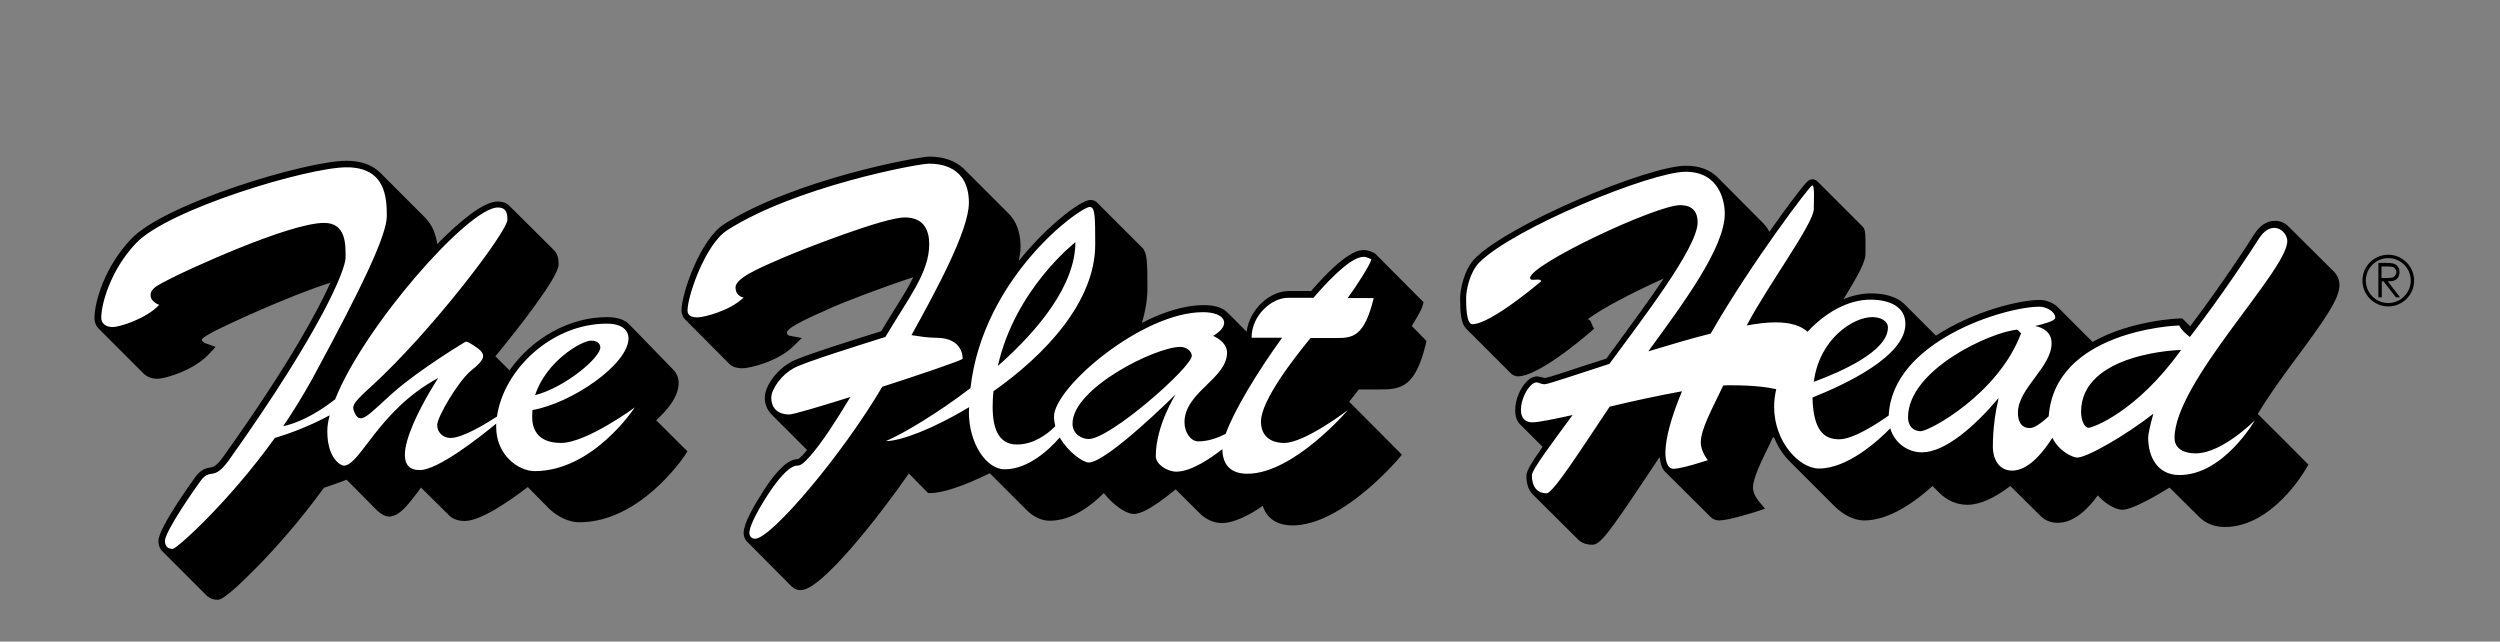
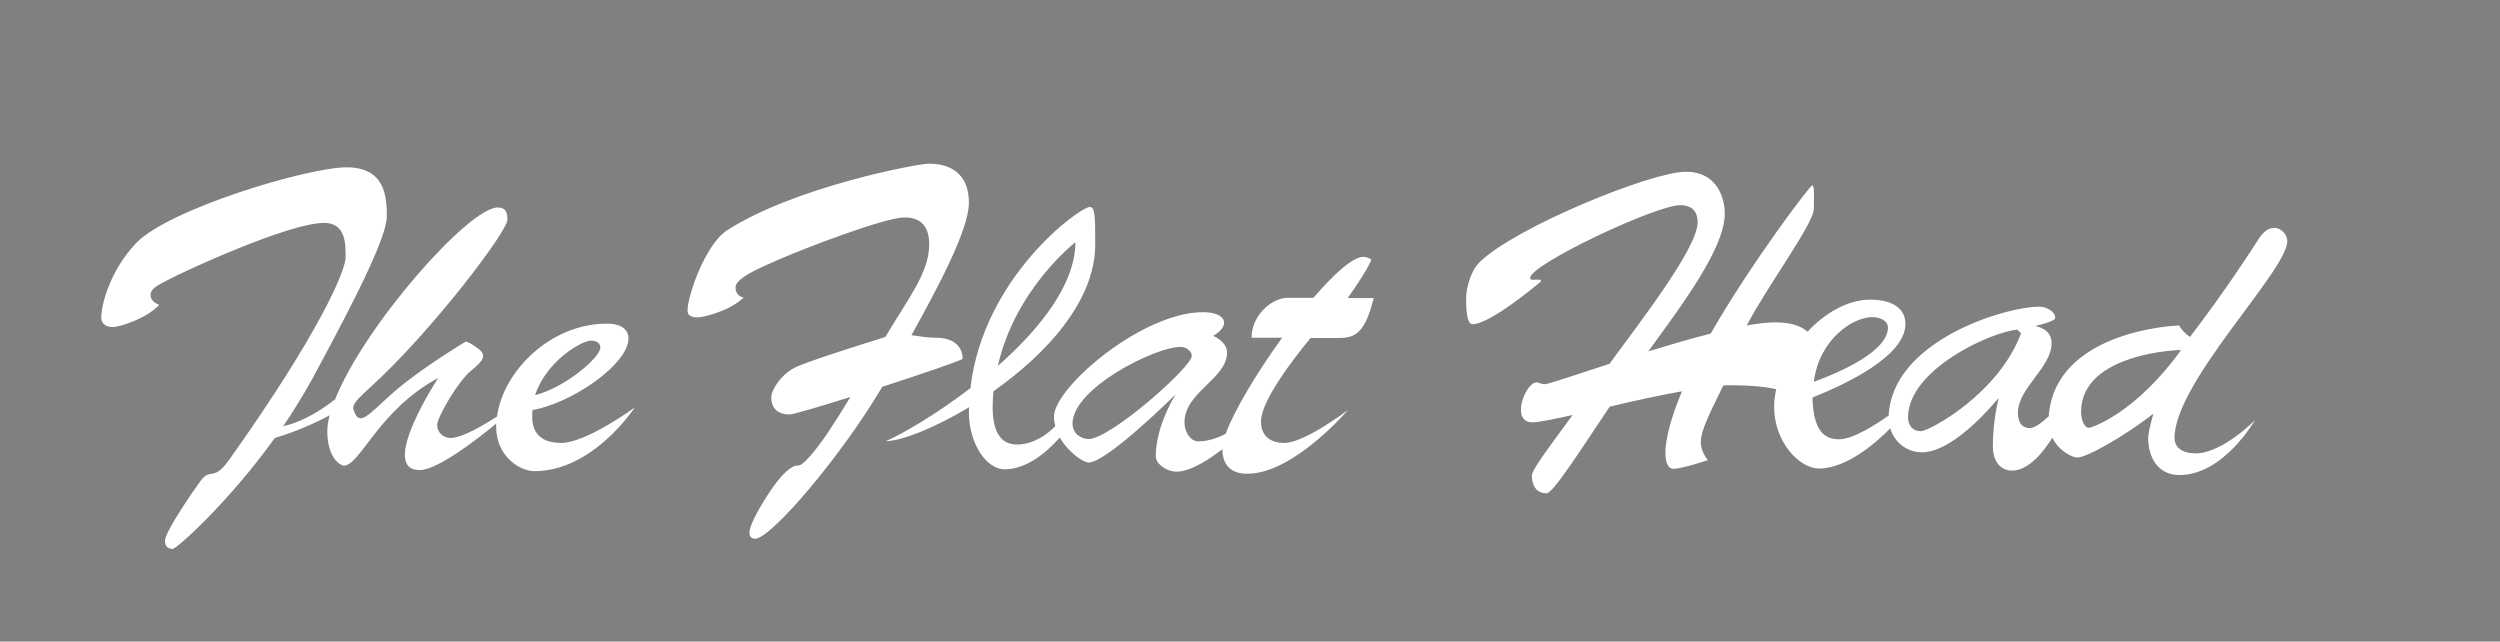
<svg xmlns="http://www.w3.org/2000/svg" id="レイヤー_1" viewBox="0 0 957.8 245.8">
  <rect x="0" y="0" width="957.8" height="245.8" fill="#808080" stroke="none" />
  <style>.st0{fill:#fff}</style>
-   <path d="M540.9 124.9c1.7 1.7 5.6 5.7 5.6 5.7l-.3 1.4c-3.9 16-9.3 17.2-17 17.2h-8.6c-1 1.3-2.3 2.9-3.7 4.7l20.2 20.3-1.5 1.8c-.9 1-21.8 25.3-40.4 25.3-3.8 0-6.8-1.1-8.9-3.2-1.1-1.1-2-2.6-2.5-4.3-4.9 3.4-10.9 6.6-15.8 6.6-2.8 0-6-1.4-8.1-3.5 0 0-7.2-7.1-9.5-9.4-10.1 8.3-14 9.4-16 9.4-2.7 0-6.6-2.7-9.2-5.4-.8-.8-1.6-1.7-2.3-2.6-4.7 4.7-12.2 10.6-20.7 10.6-3 0-6-1.3-8.7-3.9l-14.3-14.3c-9.5 4.7-17.9 7.6-22.6 7.6h-1s-5-5-7.4-7.5c-10.8 15.6-33.4 44.7-41.4 44.7-1.2 0-2.4-.4-3.2-1.2h-.1l-17.1-17.2c-.7-.6-1.5-1.8-1.5-3.6 0-3.6 4.1-10.6 7.5-15.9 5.2-8.2 9.7-12.3 13.2-12.3.2 0 1-.4 3.2-3 0 0 .3-.4.4-.5l-13.8-13.8c-1.5-1.6-2.4-3.8-2.4-6.3 0-4 4.1-10.4 10.2-13.7 4.2-2.3 24.8-8.7 34.4-11.7.8-1.4 4.9-8 4.9-8 2.9-4.6 5.5-8.8 7.4-12.7-11.7 3.8-26.8 9.6-32.3 12.1l-.6.3c-5.2 2.3-14.9 6.5-15.5 8.6 0 .3 0 1.2.9 1.4l4.8.9-3.4 3.3c-6 5.8-16.7 8.3-19.3 8.3-1.4 0-3.5-.2-5-1.6l-17.1-17.2c-.6-.6-1.3-1.7-1.3-3.5 0-6.3 7.2-27.1 16.3-32.9C304.4 68.7 351.8 60 356 60c5.5 0 10 1.6 13.2 4.6l17.1 17.1c3.1 3 4.7 7.4 4.7 12.9 0 1.6-.3 3.4-.7 5.4 1.3-1.6 2.5-3.1 3.7-4.4 9.5-10.8 20.4-19 23.8-19 1.1 0 2 .4 2.7 1.2L437.7 95c1.8 1.9 1.9 5.3 1.9 15.6 0 4.3-.8 8.7-2.1 13.1 7-3.6 15.5-6.8 23.8-6.8 4.1 0 7.2 1 8.9 2.8 0 0 3.8 3.7 7.4 7.4 1.2-8.9 9.1-15.6 16.1-15.6h8.6c13.6-15.7 18.6-15.7 20.3-15.7 2 0 4 1.2 4.3 1.4l.2.2 18.3 18.4-.4 1.4c-.1.5-.5 1.8-4.1 7.7zm338.4 12.9c10.9-14.7 17-23.2 17-28.5 0-2-.8-4-2.3-5.4l-17.2-17.1c-1.4-1.4-3.2-2.2-5.1-2.2-3.3 0-5.9 1.7-8.3 5.5-2 3.3-12.5 19.3-24.3 34.9l-3-3h-1c-.2 0-18.5.6-33.4 9l-13.3-13.3c-1.9-1.9-4.9-2.8-6.8-2.8-8 0-25.7 4.4-39.9 13.7l-12-12c-3.5-3.5-9-4.2-12.9-4.2-3.4 0-7 .8-10.5 2.2 5.3-8.6 8.4-14.2 8.4-17.2V92c0-2.8-.2-4.2-1-5.1l-.1-.1-17.2-17.2.3.4c-.5-.8-1.4-1.3-2.3-1.3-1.3 0-1.7 0-7.3 7.4-2.8 3.7-6 8.1-9.2 12.7-.7-1.3-1.6-2.5-2.6-3.5l-17.1-17.2c-3-3.1-7.2-4.6-12.3-4.6-14.4 0-67.5 22.2-80.7 35.4-4.4 4.4-5.8 12.3-5.8 15.4 0 5.5.4 9.6 2.2 11.5l17.2 17.2c.7.7 1.7 1.2 2.7 1.2 7.7 0 24.6-14.2 27.9-17.1l1.4-1.2-.5-.7-1-2.3c-.3-.3-.7-.5-1-.6 4.7-3.6 16.2-9.8 29.1-15.6-5.5 8.3-12.2 17.3-17.8 25 0 0-3.4 4.6-4.2 5.7-1.3.4-7.5 2.4-7.5 2.4-7.5 2.5-14.5 4.8-15.8 5-.4 0-.7-.1-1.1-.2l-2-.4c-4 0-6.5 5.2-7.2 6.8-.8 1.9-1.3 4.1-1.3 6.2 0 2.1.5 4.1 2 5.5l.6.6 7.9 7.9c-5.1 7.2-6.2 9.6-6.2 11.1 0 3.1.8 5.4 2.4 7.1l17.2 17.1c1.4 1.5 3.4 2.2 5.6 2.2 3.1 0 6.3-4.4 19.9-24.7 0 0 4.9-7.3 5.8-8.7.1 0 .1 0 .2-.1.2 2.5.9 4.4 2.1 5.6l17.2 17.1c.8.9 2.1 1.5 3.4 1.5 3.6 0 13-3 14-3.3l3.6-1.2-2.4-2.9c-.6-.7-2.2-3-2.2-5.1 0-3.7 3-9.7 6.1-16.1 0 0 .9-1.8 1.5-3.2h.5c1.4 3.5 3.4 6.6 5.9 9.1l17.2 17.2c3.5 3.5 7.7 5.5 11.4 5.5 9.9 0 20-7.6 26.2-13.2l2.7 2.7c2.8 2.8 6.6 4.5 10.6 4.5 4.8 0 10.3-2.5 16.5-7.2 2.4 2.4 11.7 11.6 11.7 11.6 1.7 1.7 4 2.5 6.5 2.5 6.1 0 11.5-5.2 15.3-10.5l.9.9c2.9 3 6.5 4.6 8.5 4.6 3.9 0 13.4-5.6 18.1-8.5 2.2 2.2 11.4 11.3 11.4 11.3 2.5 2.5 5.9 3.8 9.8 3.8 18.1 0 30.5-21.3 31-22.2l1-1.7s-18.9-19-19.4-19.4c4.3-7.2 9.5-14.3 14.3-20.8zM251.4 161c4.3-3.9 8.6-9 8.6-14.3 0-2-.7-3.7-2.1-5.1l-16.7-17.2c-1.9-2-4.8-2.9-8.7-2.9-14.3 0-28.6 8-37.3 20.4l-5.4-5.4c7.9-9.6 24.2-30.2 24.2-35.1 0-1.3 0-3.9-1.8-5.6l-17.1-17c-1.1-1.1-2.6-1.6-4.4-1.6-5.7 0-15.1 8.1-23.2 16.3-.5-3.7-1.8-7.2-4.6-10.1l-17.2-17.2c-3-3-7.4-4.6-13-4.6-15.3 0-69.6 16.3-82.5 30-10.2 10.7-14 24.2-14 30.2 0 1.7.6 3.1 1.7 4.2L55 143.1c1.3 1.3 3.1 2 5.3 2 3.4 0 14.3-3.5 19.7-9.4l2.6-2.8-3.6-1.3c-.7-.2-1.7-.9-1.7-1.3 0-.8 1.9-1.8 5.2-3.6l1-.5c2.8-1.4 25.7-12.3 43.1-17.9-4.4 9.8-15.1 30.3-41 66.6-2.8 3.9-3.9 4-5 4.2-1.9.3-3.6.8-5.8 3.7-.1.2-14.1 19.3-14.1 24.4 0 2.2.9 3.5 1.7 4.2l17.1 17.1h.1c1 .9 2.3 1.3 3.9 1.3 2.7 0 12-9.6 15.1-12.7 6.4-6.5 15.9-17 25.5-30.2 3-1 5.9-2 8.7-3.1 1.9 1.9 11.8 11.9 11.8 11.9 1.6 1.4 3.1 2.2 4.4 2.2 3.8 0 6.8-3.8 11.2-9.6 0 0 .6-.8 1.1-1.5 2.8 2.8 10.6 10.5 10.6 10.5 1.4 1.5 3.5 2.3 6.1 2.3 5.9 0 16.1-6.8 24.2-13 2.2 2.2 8.3 8.4 8.3 8.4 3.3 3.1 7.6 5.1 11.4 5.1 23.2 0 39.7-24.5 40.4-25.5l1.1-1.7c0 .1-9.3-9.2-12-11.9zm659.7-60.3h2.6c1.5 0 2.5.1 3 .2.8.2 1.4.5 1.9 1.2.5.6.7 1.3.7 2.2 0 .7-.2 1.4-.5 1.9s-.8 1-1.4 1.2c-.6.3-1.5.4-2.6.4l4.7 6.1h-1.6l-4.7-6.1h-.7v6.1h-1.3v-13.2zm1.3 1.3v4.5h2.3c.9 0 1.5-.1 2-.2.4-.2.7-.4 1-.8.2-.4.4-.8.4-1.2 0-.4-.1-.8-.4-1.2-.2-.4-.5-.6-.9-.8-.4-.1-1-.2-1.9-.2h-2.5zm-7.3 5.5c0 5.4 4.4 9.9 9.9 9.9 5.4 0 9.9-4.4 9.9-9.9 0-5.4-4.4-9.9-9.9-9.9s-9.9 4.4-9.9 9.9zm1.3 0c0-4.8 3.9-8.6 8.6-8.6 4.7 0 8.6 3.8 8.6 8.6 0 4.7-3.9 8.6-8.6 8.6-4.8 0-8.6-3.9-8.6-8.6z" />
  <path class="st0" d="M214.9 169.7c9.8 0 28.3-13.6 28.3-13.6s-15.9 24.4-38.4 24.4c-6 0-14.7-6-14.7-16.9v-1.3c-6.3 5.2-22.3 17.8-29.3 17.8-16.1 0 7.1-35.3 7.1-35.3-23 12.4-29.9 33.6-36.2 33.6-1.1 0-6.3-2.7-6.3-13.2 0-1.8.3-3.9.9-6.1-7.9 4.3-15.7 7.1-21 8.7-17.9 24.9-37.7 42.5-39.1 42.5-1.7 0-3-.8-3-3.1 0-3.6 11.8-20.5 13.6-22.9 4-5.4 4.8.5 10.9-8 35.5-49.9 44.7-73 44.7-77.6 0-4.6.4-13.3-8.2-13.3-13.7 0-54.1 18.8-59 21.4-5 2.6-7.5 3.7-7.5 6.3 0 2.6 3.3 3.7 3.3 3.7-4.9 5.3-15.2 8.5-17.8 8.5-2.6 0-4.4-1.3-4.4-3.6 0-5.3 3.6-18.3 13.3-28.5 12.4-13.1 65.9-29.1 80.7-29.1 14.9 0 15.4 11.6 15.4 18.7 0 7.2-9.3 26.9-28.8 62.8-3.4 6.1-7.1 12.1-10.9 17.7 5-1.1 11.8-4 19.9-10.3 11.1-28 51.1-73.5 62.3-73.5 3.4 0 3.7 2.4 3.7 4.7 0 4.5-28.9 42.6-52 63.7-6.3 5.7-7.6 7.3-6.9 9.3 2.3 6.4 5 2.2 15.4-7 10.4-9.1 27.5-19.3 27.5-19.3s.5-.4 4.3 2.3c3.9 2.7 2.9 4.7-2.1 8.7-5 4-13.1 17.9-13.1 20.9s2.4 5 5.1 5c4.6 0 13.5-5.4 17.8-8.2 2.5-17.8 20.8-35.6 42.1-35.6 6.4 0 8.3 3 8.3 5.6 0 10-21.8 24.9-36.8 27.5 0 .8-.1 1.5-.1 2.3-.1 3.9 1.2 10.3 11 10.3zm-9.9-18.3c11.6-3 25-14.4 25-18.3 0-1.1-.8-2.6-3.6-2.6-3.8.1-17.2 8-21.4 20.9zm163.8-13.9s.6-8.1-10.2-8.1c-3.5 0-6.5-.6-9.4-1 9.3-16.8 22-40.1 22-50.7 0-14-11-15-15.3-15-4.3 0-51.2 8.8-77.3 25.5-8.3 5.3-15.2 25.1-15.2 30.8 0 2.1 1.9 2.6 3.9 2.6s12.1-2.3 17.6-7.6c0 0-3.1-.4-3.1-3.9 0-3.6 9.3-7.5 17.6-11.1 8.3-3.6 39.4-15.7 47.2-15.7 7.8 0 9.4 5.5 9.4 10.3 0 10.9-8.1 20.8-16.8 35.5-8.9 2.8-30.7 9.6-34.8 11.8-5.3 2.8-8.9 8.4-8.9 11.4 0 4.7 3.2 6.5 6.9 6.5 1.5 0 11.6-3 23.4-6.7-5.6 9.3-10.9 17.5-15.3 22.5-2.9 3.3-3.9 3.8-5.2 3.8-2 0-5.8 2.9-11.1 11.1s-7.1 12.8-7.1 14.6c0 1.8 1.3 2.3 2.2 2.3 6.1 0 33.3-32 48.7-58.2 15.1-4.9 29.2-9.7 30.8-10.7zm156.6-38.1s-1.6-1-3-1c-4.1 0-11.3 6.5-19.2 15.7h-9.8c-6.2 0-13.9 6.7-13.9 15.3h11.7c-9.7 13.4-18.5 28.1-21.6 36.8-2.7 1.4-6.5 2.9-10.5 2.9-2.9 0-5.3-3.4-5.3-7.3 0-11.6 16.3-16.7 16.3-26.7 0-4.3-5.3-6.4-5.3-6.4 7.3-4.4 4.5-9.1-3.9-9.1-23.4 0-57.1 28.9-57.1 40 0 1.2.2 2.5.5 3.7-3.1 3.1-8.3 7-14.7 7-6.7 0-9.3-5.6-9.3-14.4 0-2 .1-4 .3-6 19.9-14 39-34.3 39-56.3 0-10.9-.1-14.3-2.1-14.3-3.8 0-40.9 26.9-45.7 69.4-13.1 10-25.9 17.5-32.4 20.3 5.7 0 18.3-4.8 31.9-13 0 .7-.1 1.3-.1 1.9 0 12 6.7 21.9 13.7 21.9 9.2 0 17.3-7.8 21.1-12.2 3.3 5.7 9 9.6 11.1 9.6 7 0 33.3-26.1 33.3-26.1s-7.6 11.9-7.6 23.7c0 3.1 4.4 5.9 7.9 5.9 5.6 0 13.1-5.1 17.6-8.6.1 6.5 3.7 9.4 9.6 9.4 17.7 0 38.5-24.4 38.5-24.4s-16.5 12.6-24.4 12.6c-5.3 0-8.9-2.7-8.9-8.2 0-8 12.5-24.1 19-32h9.7c6.4 0 10.8-.3 14.5-15.3h-10c3-4 8.6-12.7 9.1-14.8zM412 92.8c0 16.2-13.8 33.4-29.7 47.4 6.6-29.5 29.7-47.4 29.7-47.4zm5.1 75.4c-2.7 0-6.2-1.9-6.2-5.9 0-13.6 31.8-29.4 41.3-29.4 2.5 0 4.4 1.8 4.4 3.4 0 4.4-31.3 31.9-39.5 31.9zm446.8-7.2s-12 21-28.9 21c-8.4 0-12-6.9-12-14.4 0-.8.6-4.3 2-9.1-11.2 8.7-25.5 16.8-29.2 16.8-1.7 0-7-2.4-9.5-7.6-3.4 5.4-9.1 12.6-15.4 12.6-5.3 0-7.4-4.8-7.4-9 0-7.6 1.1-14 2.2-18.8-9.1 10.8-20.5 20.8-29.4 20.8-5.4 0-10.5-3.6-12.1-9.2-5 5.1-16.5 15.4-27.3 15.4-7.4 0-17.2-10-17.2-23.7 0-2.2.3-4.4.8-6.7-3.1-.7-8.2-1.5-17.7-1.5-.8 0-1.7 0-2.6.1-4 8.5-8.6 16.6-8.6 21.8 0 3.5 2.7 6.8 2.7 6.8s-9.9 3.3-13.2 3.3c-3.6 0-5.6-8.3 3.3-29.7-8.8 1.6-18.6 3.7-27.7 5.9-11.4 17-21.7 33.2-24.2 33.2-3 0-5.6-1.9-5.6-6.9 0-2.2 7.6-12.2 15.6-23.1-7.3 1.6-13 2.8-15.4 2.8-8.6 0-2.7-15.3 1.6-15.3.9 0 1.6.7 3.1.7 1.3 0 11.5-3.5 24.8-7.8 12.1-16.5 33.8-44.5 33.8-54.2 0-3.4-1.4-6.6-6.7-6.6-9.3 0-57.5 22.7-57.5 27.9 0 1.6 4.2-.3 4.2 1.3 0 0-19.2 16.4-26.3 16.4-2.4 0-2.4-7.4-2.4-10.1 0-2.7 1.3-9.8 5.1-13.6 13.4-13.3 65.8-34.7 79-34.7 13.1 0 15 11.6 15 16 0 13.1-15.9 34.4-29.3 52.8 8-2.4 16.3-4.9 23.9-6.8C671 100.6 693.5 71 694.3 71c1 0 .6 5.7.6 9.1 0 5.5-17.8 29.5-25.7 44.6 4.3-.8 8-1.2 11-1.2 6 0 9.9 1.4 12.3 3.6 6.7-7.2 15.4-12.3 24.1-12.3 7.2 0 13.4 2.6 13.4 9.3 0 12.4-22.9 23.1-35.6 28.2.3 12.5 4.3 16 10.2 16 5.4 0 14.3-5.8 19-9.1 1.3-28.5 44.3-41.7 57.8-41.7 2.2 0 6 1.6 6 4.3 0 1.1-4.6 2.4-7.7 3.1 3 .6 6.3 2.3 6.3 6.6 0 9.2-12.9 17.3-12.9 26.6 0 3 1 5.9 4.6 5.9 1.9 0 4.8-2.3 7.2-4.5 2.4-32.5 47.8-34.8 50-34.8.8 1.7 2.6 3.3 4.1 4.4 12.8-16.6 24.2-34.1 26.3-37.5 2.2-3.4 4.2-4.3 6.1-4.3 2.4 0 4.9 2.4 4.9 5.1 0 11.3-43.2 54-43.2 75.4 0 3.1 2.2 5.9 8.3 5.9 10.2-.2 22.5-12.7 22.5-12.7zm-169-14.7c10.3-3.8 28.4-11.7 28.4-20.8 0-2.7-3.1-4-5.9-4-7.3-.1-20.4 8.3-22.5 24.8zm79.4-18.6l-1.4-1.4c-10.1.8-41.9 15.3-41.9 33.6 0 2.9 1.6 5.3 4.9 5.3 3.2 0 29.7-14.2 38.4-37.5zm61.3 6.4c0-.1 0-.1 0 0-.1-.1-38.3 1-38.3 23.7 0 3.4 1.4 6.1 2.9 6.1 1.3 0 18.1-5.7 35.4-29.8z" />
</svg>